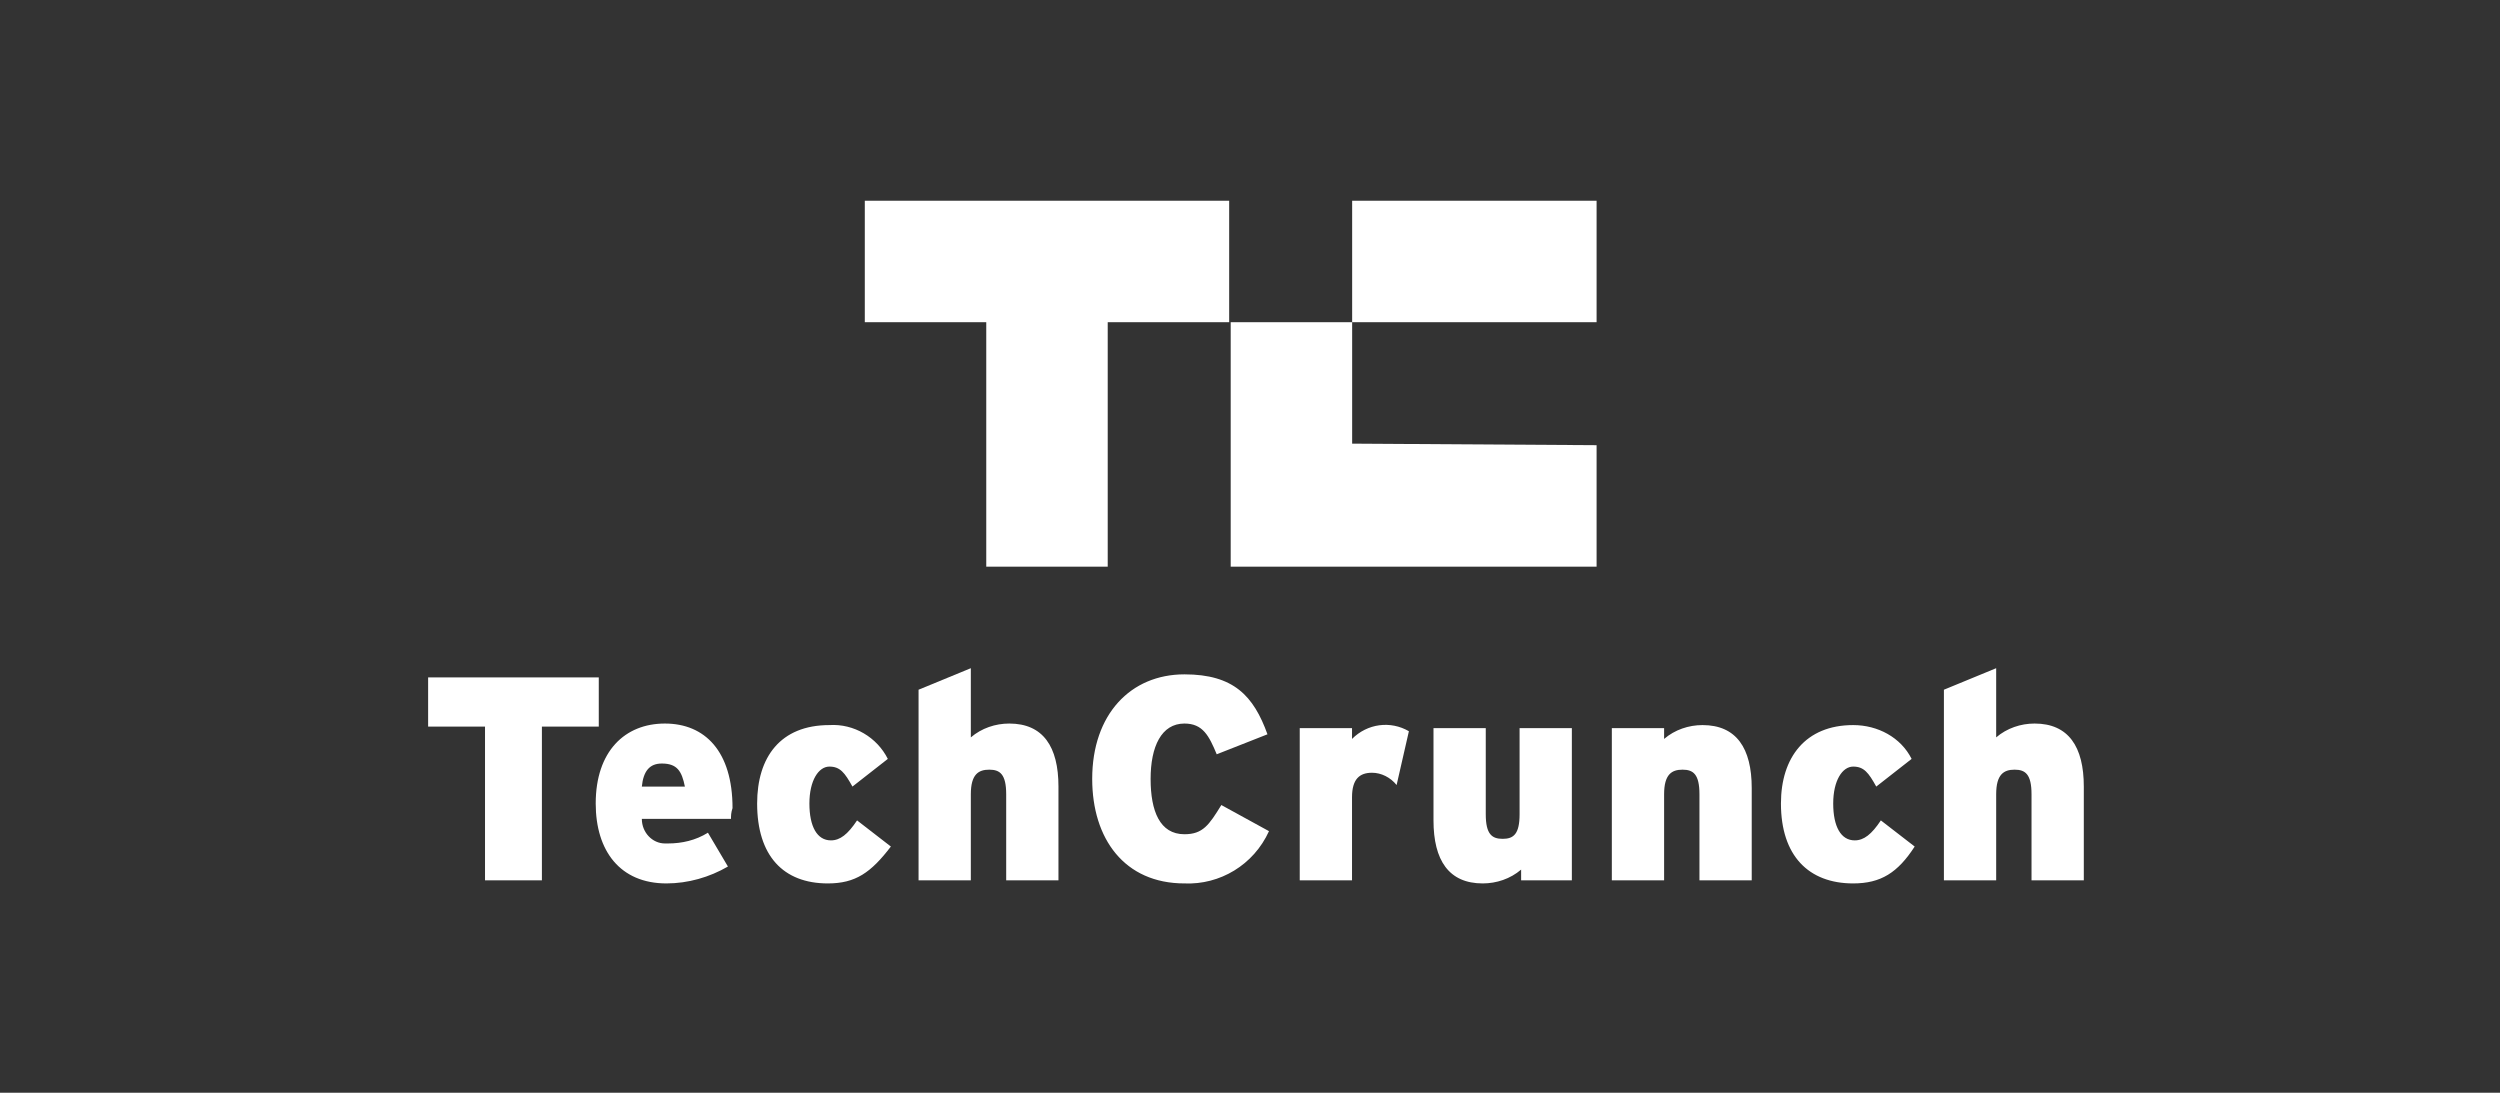
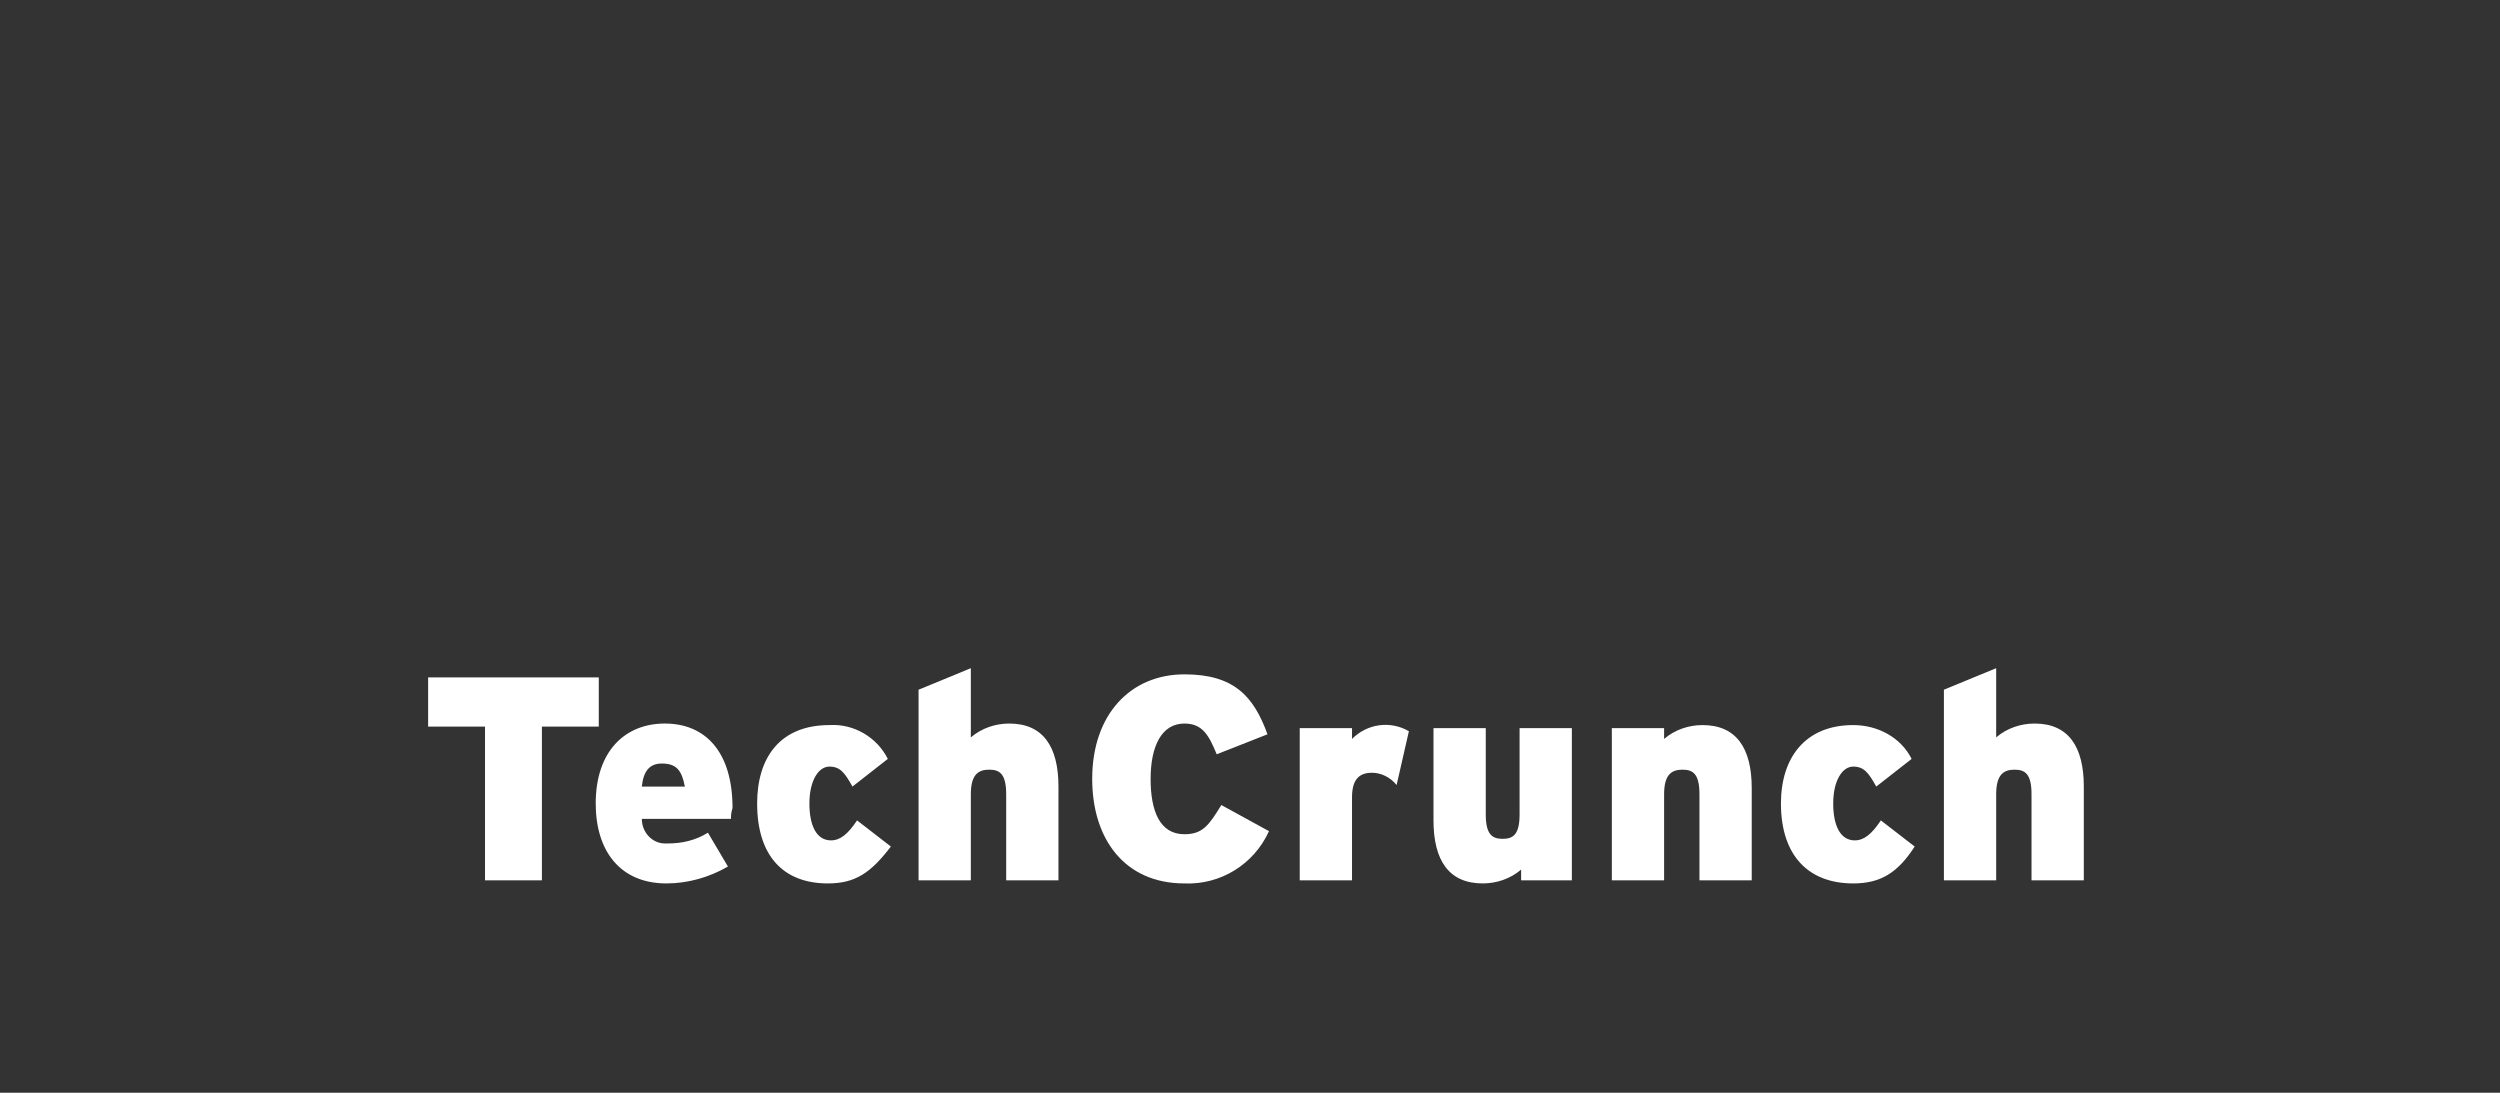
<svg xmlns="http://www.w3.org/2000/svg" width="151" height="66" viewBox="0 0 151 66" fill="none">
  <rect x="0" y="0" width="151" height="66" fill="#333333" stroke="none" />
  <path d="M32.731 43.888V53.174H29.295V43.888H25.859V40.916H36.166V43.888H32.731ZM44.152 49.459H38.767C38.767 50.295 39.416 50.945 40.159 50.945C40.252 50.945 40.252 50.945 40.345 50.945C41.181 50.945 42.017 50.759 42.759 50.295L43.967 52.338C42.852 52.988 41.552 53.359 40.252 53.359C37.467 53.359 35.981 51.409 35.981 48.531C35.981 45.374 37.745 43.702 40.159 43.702C42.574 43.702 44.245 45.374 44.245 48.809C44.152 49.088 44.152 49.274 44.152 49.459ZM39.974 46.117C39.231 46.117 38.859 46.581 38.767 47.509H41.367C41.181 46.581 40.902 46.117 39.974 46.117ZM50.002 53.359C47.309 53.359 45.731 51.688 45.731 48.531C45.731 45.745 47.124 43.795 50.095 43.795C51.581 43.702 52.974 44.538 53.624 45.838L51.488 47.509C51.024 46.674 50.745 46.302 50.095 46.302C49.445 46.302 48.888 47.138 48.888 48.531C48.888 49.924 49.352 50.759 50.188 50.759C50.745 50.759 51.209 50.388 51.767 49.552L53.809 51.131C52.602 52.709 51.674 53.359 50.002 53.359ZM60.774 53.174V47.974C60.774 46.767 60.402 46.488 59.752 46.488C59.102 46.488 58.638 46.767 58.638 47.974V53.174H55.481V41.659L58.638 40.359V44.538C59.288 43.981 60.124 43.702 60.959 43.702C63.002 43.702 63.931 45.095 63.931 47.509V53.174H60.774Z" fill="white" />
-   <path d="M71.54 53.359C67.919 53.359 65.969 50.666 65.969 47.045C65.969 43.145 68.29 40.731 71.54 40.731C74.512 40.731 75.719 42.031 76.555 44.352L73.49 45.559C73.026 44.445 72.654 43.702 71.54 43.702C70.147 43.702 69.497 45.095 69.497 47.045C69.497 48.995 70.055 50.388 71.54 50.388C72.654 50.388 73.026 49.831 73.769 48.624L76.647 50.202C75.719 52.245 73.676 53.452 71.54 53.359ZM84.355 47.416C83.983 46.952 83.426 46.674 82.869 46.674C82.126 46.674 81.662 47.045 81.662 48.159V53.174H78.504V43.981H81.662V44.631C82.59 43.702 83.983 43.517 85.097 44.166L84.355 47.416ZM91.876 53.174V52.524C91.226 53.081 90.39 53.359 89.555 53.359C87.512 53.359 86.583 51.967 86.583 49.552V43.981H89.74V49.181C89.74 50.388 90.112 50.666 90.762 50.666C91.412 50.666 91.783 50.388 91.783 49.181V43.981H94.94V53.174H91.876ZM102.647 53.174V47.974C102.647 46.767 102.276 46.488 101.626 46.488C100.976 46.488 100.512 46.767 100.512 47.974V53.174H97.355V43.981H100.512V44.631C101.162 44.074 101.997 43.795 102.833 43.795C104.876 43.795 105.804 45.188 105.804 47.602V53.174H102.647ZM111.933 53.359C109.24 53.359 107.569 51.688 107.569 48.531C107.569 45.745 109.054 43.795 111.933 43.795C113.419 43.795 114.812 44.538 115.462 45.838L113.326 47.509C112.862 46.674 112.583 46.302 111.933 46.302C111.283 46.302 110.726 47.138 110.726 48.531C110.726 49.924 111.19 50.759 112.026 50.759C112.583 50.759 113.047 50.388 113.604 49.552L115.647 51.131C114.626 52.709 113.604 53.359 111.933 53.359ZM122.704 53.174V47.974C122.704 46.767 122.333 46.488 121.683 46.488C121.033 46.488 120.569 46.767 120.569 47.974V53.174H117.412V41.659L120.569 40.359V44.538C121.219 43.981 122.054 43.702 122.89 43.702C124.933 43.702 125.862 45.095 125.862 47.509V53.174H122.704Z" fill="white" />
-   <path d="M52.234 12.125V19.461H59.57V34.225H66.906V19.461H74.242V12.125H52.234ZM81.67 26.796V19.461H74.334V34.225H96.434V26.889L81.67 26.796ZM81.67 12.125H96.434V19.461H81.67V12.125Z" fill="white" />
+   <path d="M71.54 53.359C67.919 53.359 65.969 50.666 65.969 47.045C65.969 43.145 68.29 40.731 71.54 40.731C74.512 40.731 75.719 42.031 76.555 44.352L73.49 45.559C73.026 44.445 72.654 43.702 71.54 43.702C70.147 43.702 69.497 45.095 69.497 47.045C69.497 48.995 70.055 50.388 71.54 50.388C72.654 50.388 73.026 49.831 73.769 48.624L76.647 50.202C75.719 52.245 73.676 53.452 71.54 53.359ZM84.355 47.416C83.983 46.952 83.426 46.674 82.869 46.674C82.126 46.674 81.662 47.045 81.662 48.159V53.174H78.504V43.981H81.662V44.631C82.59 43.702 83.983 43.517 85.097 44.166L84.355 47.416ZM91.876 53.174V52.524C91.226 53.081 90.39 53.359 89.555 53.359C87.512 53.359 86.583 51.967 86.583 49.552V43.981H89.74V49.181C89.74 50.388 90.112 50.666 90.762 50.666C91.412 50.666 91.783 50.388 91.783 49.181V43.981H94.94V53.174H91.876M102.647 53.174V47.974C102.647 46.767 102.276 46.488 101.626 46.488C100.976 46.488 100.512 46.767 100.512 47.974V53.174H97.355V43.981H100.512V44.631C101.162 44.074 101.997 43.795 102.833 43.795C104.876 43.795 105.804 45.188 105.804 47.602V53.174H102.647ZM111.933 53.359C109.24 53.359 107.569 51.688 107.569 48.531C107.569 45.745 109.054 43.795 111.933 43.795C113.419 43.795 114.812 44.538 115.462 45.838L113.326 47.509C112.862 46.674 112.583 46.302 111.933 46.302C111.283 46.302 110.726 47.138 110.726 48.531C110.726 49.924 111.19 50.759 112.026 50.759C112.583 50.759 113.047 50.388 113.604 49.552L115.647 51.131C114.626 52.709 113.604 53.359 111.933 53.359ZM122.704 53.174V47.974C122.704 46.767 122.333 46.488 121.683 46.488C121.033 46.488 120.569 46.767 120.569 47.974V53.174H117.412V41.659L120.569 40.359V44.538C121.219 43.981 122.054 43.702 122.89 43.702C124.933 43.702 125.862 45.095 125.862 47.509V53.174H122.704Z" fill="white" />
</svg>